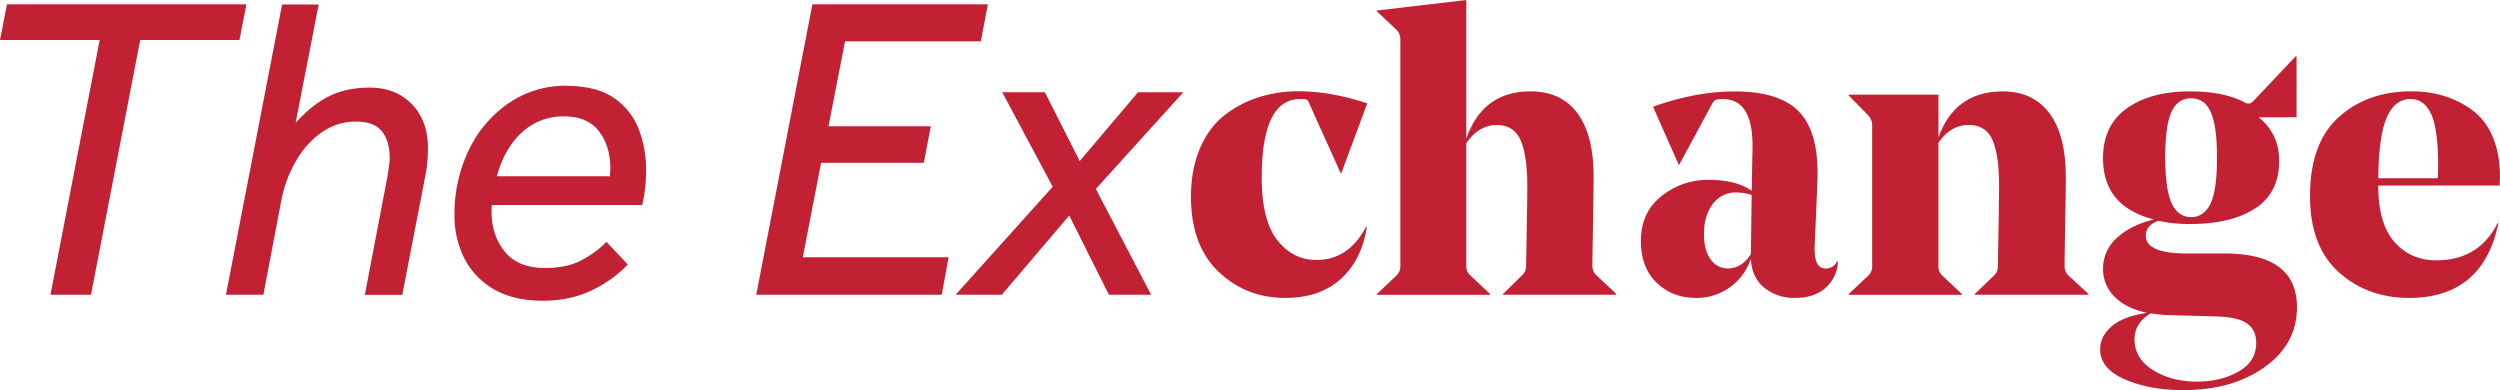
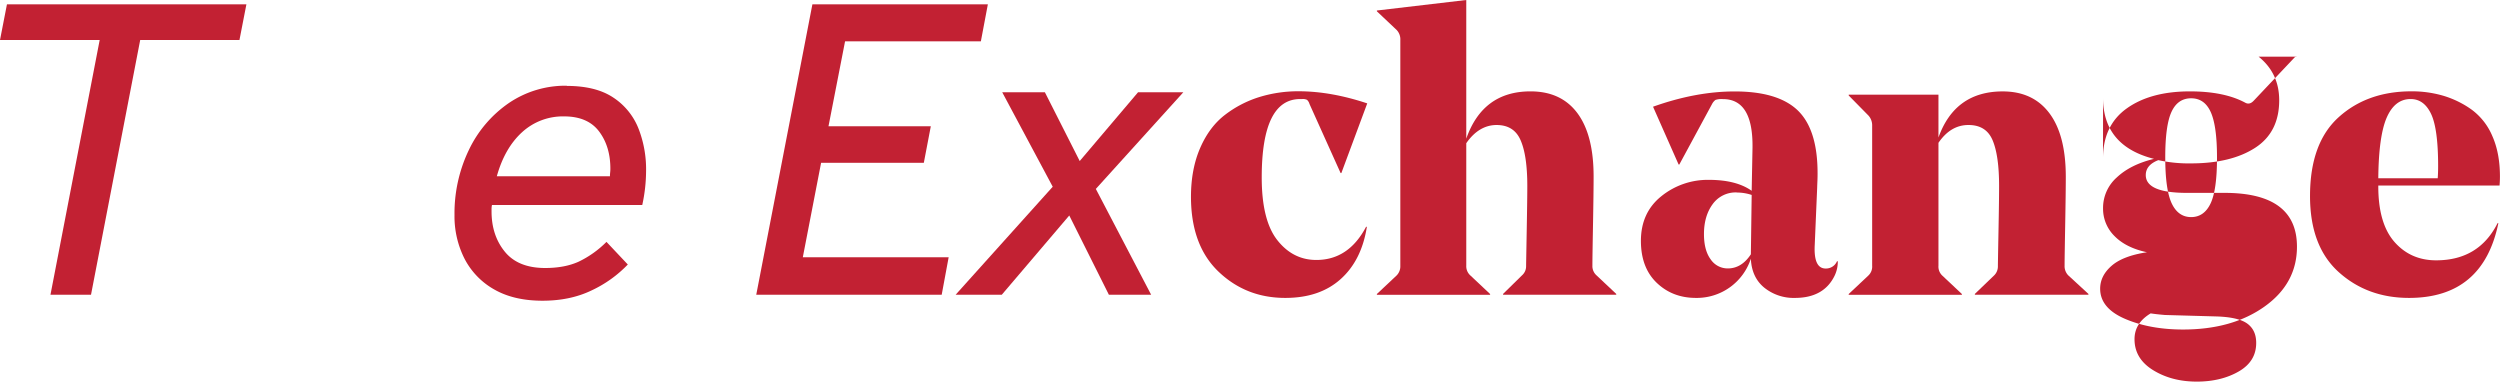
<svg xmlns="http://www.w3.org/2000/svg" id="Layer_1" data-name="Layer 1" viewBox="0 0 1309.12 204.29">
  <defs>
    <style>.cls-1{fill:none;}.cls-2{fill:#c22133;}.cls-3{clip-path:url(#clip-path);}</style>
    <clipPath id="clip-path">
      <rect class="cls-1" width="1309.12" height="204.29" />
    </clipPath>
  </defs>
  <polygon class="cls-2" points="3.64 2.26 0 20.96 52.2 20.96 26.43 154.33 47.66 154.33 73.41 20.96 125.39 20.96 129.03 2.26 3.64 2.26" />
  <g class="cls-3">
-     <path class="cls-2" d="M147.5,103.94l-9.58,50.38h-19.6l29.41-152h19.15l-12.08,62q8.65-9.57,17.66-14t21.1-4.44q13.66,0,22.11,8.66t8.43,23.25q0,2.52-.23,5.94a58.8,58.8,0,0,1-.9,7.06l-12.32,63.6h-19.6l11.85-62c.3-2,.58-3.77.81-5.36a31.4,31.4,0,0,0,.34-4.22q0-9.1-4.12-14.13t-13.45-5a30.72,30.72,0,0,0-17.77,5.47,45.45,45.45,0,0,0-13.45,14.71,65,65,0,0,0-7.76,20.17" />
    <path class="cls-2" d="M260.13,92.31H319.4a18,18,0,0,1,.11-2,15.69,15.69,0,0,0,.11-2q0-11.64-5.92-19.49t-18.23-7.87a31.65,31.65,0,0,0-22.13,8.32q-9.1,8.32-13.21,23.13m36.7-47.41q15.06,0,24.17,6A34.61,34.61,0,0,1,334.22,67a58.41,58.41,0,0,1,4.1,22.34,84.54,84.54,0,0,1-2,18H257.62a9.89,9.89,0,0,0-.22,2v1.36q0,12.56,6.94,21.09t21.09,8.55q10.26,0,17.55-3.3a52.48,52.48,0,0,0,14.6-10.38l11.17,11.85A63.34,63.34,0,0,1,309.94,152q-11.29,5.49-25.88,5.47-15,0-25.3-5.92a39.06,39.06,0,0,1-15.51-16.07A49.07,49.07,0,0,1,238,112.61a76.54,76.54,0,0,1,7.53-34.09A62.25,62.25,0,0,1,266.4,54a52.66,52.66,0,0,1,30.43-9.11" />
  </g>
  <polygon class="cls-2" points="425.41 2.26 396.01 154.33 493.12 154.33 496.76 134.72 420.39 134.72 429.97 85.24 483.76 85.24 487.42 66.11 433.84 66.11 442.52 21.64 513.63 21.64 517.29 2.26 425.41 2.26" />
  <polygon class="cls-2" points="500.42 154.33 551.26 97.78 524.81 48.31 547.15 48.31 565.39 84.33 595.94 48.31 619.65 48.31 573.83 98.93 602.79 154.33 580.66 154.33 559.92 112.84 524.59 154.33 500.42 154.33" />
  <g class="cls-3">
    <path class="cls-2" d="M673,156q-20.54,0-34.93-13.76T623.65,103.1q0-14.61,4.87-25.73T641.65,60a57.42,57.42,0,0,1,17.89-9.21,69.14,69.14,0,0,1,20.41-3q16.95,0,36,6.35L702.4,90.61H702l-16.3-36.2a4.52,4.52,0,0,0-1.28-2.12,5,5,0,0,0-2.54-.42h-1.05q-20.12,0-20.13,41.07,0,22.44,8.16,32.81t20.43,10.38q16.92,0,26.05-17.37h.42Q713,136.34,702,146.18T673,156" />
    <path class="cls-2" d="M834.49,92.51q0,7.62-.32,25.3t-.31,21.27a6.44,6.44,0,0,0,2.12,5.08l10.36,9.75v.42H787.08v-.42l9.94-9.75a6.28,6.28,0,0,0,2.12-4.87q0-.63.32-18.31t.31-23.6q0-15.87-3.5-23.92c-2.31-5.36-6.52-8-12.59-8s-11.5,3.17-15.87,9.54v64.13a6.49,6.49,0,0,0,2.11,5.08l10.37,9.75v.42H721v-.42l10.37-9.75a6.82,6.82,0,0,0,1.91-5.08V21a7.11,7.11,0,0,0-1.91-5.29L721,5.92V5.5L767.81,0V72.62q8.67-24.78,33.66-24.77,16.06,0,24.55,11.43t8.47,33.23" />
    <path class="cls-2" d="M909.43,100.77a14.82,14.82,0,0,0-12.6,6.14c-3,4.09-4.55,9.3-4.55,15.67q0,8.47,3.5,13.22a10.72,10.72,0,0,0,9,4.76q7.19,0,12.06-7.4V133l.42-30.92a24.69,24.69,0,0,0-7.83-1.26m42.34-10.16c0,.84,0,2.29-.09,4.33s-.12,3.14-.12,3.29l-1.28,30.06q-.63,12.28,5.73,12.27a6.25,6.25,0,0,0,5.93-3.8h.42a16.86,16.86,0,0,1-1.7,7.62Q955,156,939.92,156a24.51,24.51,0,0,1-16.09-5.39c-4.38-3.61-6.7-8.64-7-15.15A29.77,29.77,0,0,1,888.06,156q-12.28,0-20.54-7.93t-8.26-21.92q0-14.81,10.69-23.39a38.65,38.65,0,0,1,24.88-8.58q14.38,0,22.43,5.73l.44-22.66v-1q0-24.36-15.46-24.35a10.29,10.29,0,0,0-3.92.42,6.27,6.27,0,0,0-1.79,2.12L879.37,86.15H879L865.61,55.88q22.42-8,42.76-8,22.44,0,32.82,9.74,10.57,10,10.58,33" />
    <path class="cls-2" d="M1081.75,92.51q0,7.62-.32,25.3t-.31,21.27a6.89,6.89,0,0,0,1.89,5.08l10.59,9.75v.42h-59.47v-.42l10.15-9.75a6.54,6.54,0,0,0,1.91-4.87c0-.42.09-6.52.32-18.31s.31-19.65.31-23.6q0-15.87-3.39-23.92t-12.7-8q-9.3,0-15.66,9.33v64.34a6.46,6.46,0,0,0,1.9,5.08l10.37,9.75v.42H968.07v-.42l10.37-9.75a6.4,6.4,0,0,0,1.91-5.08V65.83a7.61,7.61,0,0,0-1.91-5.29L968.07,50v-.44h47V72q8.67-24.14,33.66-24.13,15.87,0,24.44,11.43t8.58,33.23" />
-     <path class="cls-2" d="M1133.83,82.35q0,16.94,3.38,24.14c2.27,4.79,5.65,7.19,10.17,7.19s7.9-2.37,10.16-7.09,3.39-12.73,3.39-24-1.11-19.11-3.29-23.92-5.6-7.2-10.26-7.2-8.08,2.36-10.27,7.09-3.28,12.67-3.28,23.82m-.21,82.56c-3.26-.28-5.72-.57-7.42-.84q-8.48,5.07-8.46,13.55c0,6.76,3.23,12.17,9.74,16.18s14.1,6,22.86,6q12.69,0,21.92-5.29t9.19-15c0-4.39-1.5-7.71-4.55-10s-8.29-3.53-15.76-3.82ZM1101.23,83q0-17.37,12.49-26.26t33-8.89q18,0,29,5.93c1.55.85,3,.5,4.45-1.06l22-23.29.42.23V61.39h-19.89c7.2,5.8,10.8,13.4,10.8,22.86q0,16.73-12.6,24.88t-33.55,8.16a73.81,73.81,0,0,1-17.15-1.7c-4.38,1.7-6.57,4.3-6.57,7.83q0,9.33,21.6,9.31h19.68q37.9,0,37.89,28.17,0,19.24-16.93,31.32t-42.76,12.06q-17.37,0-30.37-5.6t-13-15.77c0-4.52,2-8.51,6-12s10.2-5.83,18.52-7.09q-11-2.34-17-8.47a20.11,20.11,0,0,1-6-14.62,21.35,21.35,0,0,1,7.2-16.09q7.18-6.75,19.47-9.72-26.69-6.78-26.67-32" />
+     <path class="cls-2" d="M1133.83,82.35q0,16.94,3.38,24.14c2.27,4.79,5.65,7.19,10.17,7.19s7.9-2.37,10.16-7.09,3.39-12.73,3.39-24-1.11-19.11-3.29-23.92-5.6-7.2-10.26-7.2-8.08,2.36-10.27,7.09-3.28,12.67-3.28,23.82m-.21,82.56c-3.26-.28-5.72-.57-7.42-.84q-8.48,5.07-8.46,13.55c0,6.76,3.23,12.17,9.74,16.18s14.1,6,22.86,6q12.69,0,21.92-5.29t9.19-15c0-4.39-1.5-7.71-4.55-10s-8.29-3.53-15.76-3.82ZM1101.23,83q0-17.37,12.49-26.26t33-8.89q18,0,29,5.93c1.55.85,3,.5,4.45-1.06l22-23.29.42.23h-19.89c7.2,5.8,10.8,13.4,10.8,22.86q0,16.73-12.6,24.88t-33.55,8.16a73.81,73.81,0,0,1-17.15-1.7c-4.38,1.7-6.57,4.3-6.57,7.83q0,9.33,21.6,9.31h19.68q37.9,0,37.89,28.17,0,19.24-16.93,31.32t-42.76,12.06q-17.37,0-30.37-5.6t-13-15.77c0-4.52,2-8.51,6-12s10.2-5.83,18.52-7.09q-11-2.34-17-8.47a20.11,20.11,0,0,1-6-14.62,21.35,21.35,0,0,1,7.2-16.09q7.18-6.75,19.47-9.72-26.69-6.78-26.67-32" />
    <path class="cls-2" d="M1262.33,51.86q-8.26,0-12.5,9.65t-4.44,31.85h31.12c.14-1.84.21-4,.21-6.36q0-19.66-3.71-27.4t-10.68-7.74m46.57,45.31h-63.51v.42q0,19.47,8.47,29.1t21.81,9.63q22.42,0,32.18-19.47h.42Q1300.2,156,1261.49,156q-21.84,0-36.85-13.54t-15-39.81q0-27.73,15-41.28t38.11-13.55a58.45,58.45,0,0,1,16.72,2.33,50.12,50.12,0,0,1,14.71,7.19,33.16,33.16,0,0,1,10.91,13.87q4,9,4,21.28c0,1.42-.07,3-.21,4.66" />
  </g>
</svg>